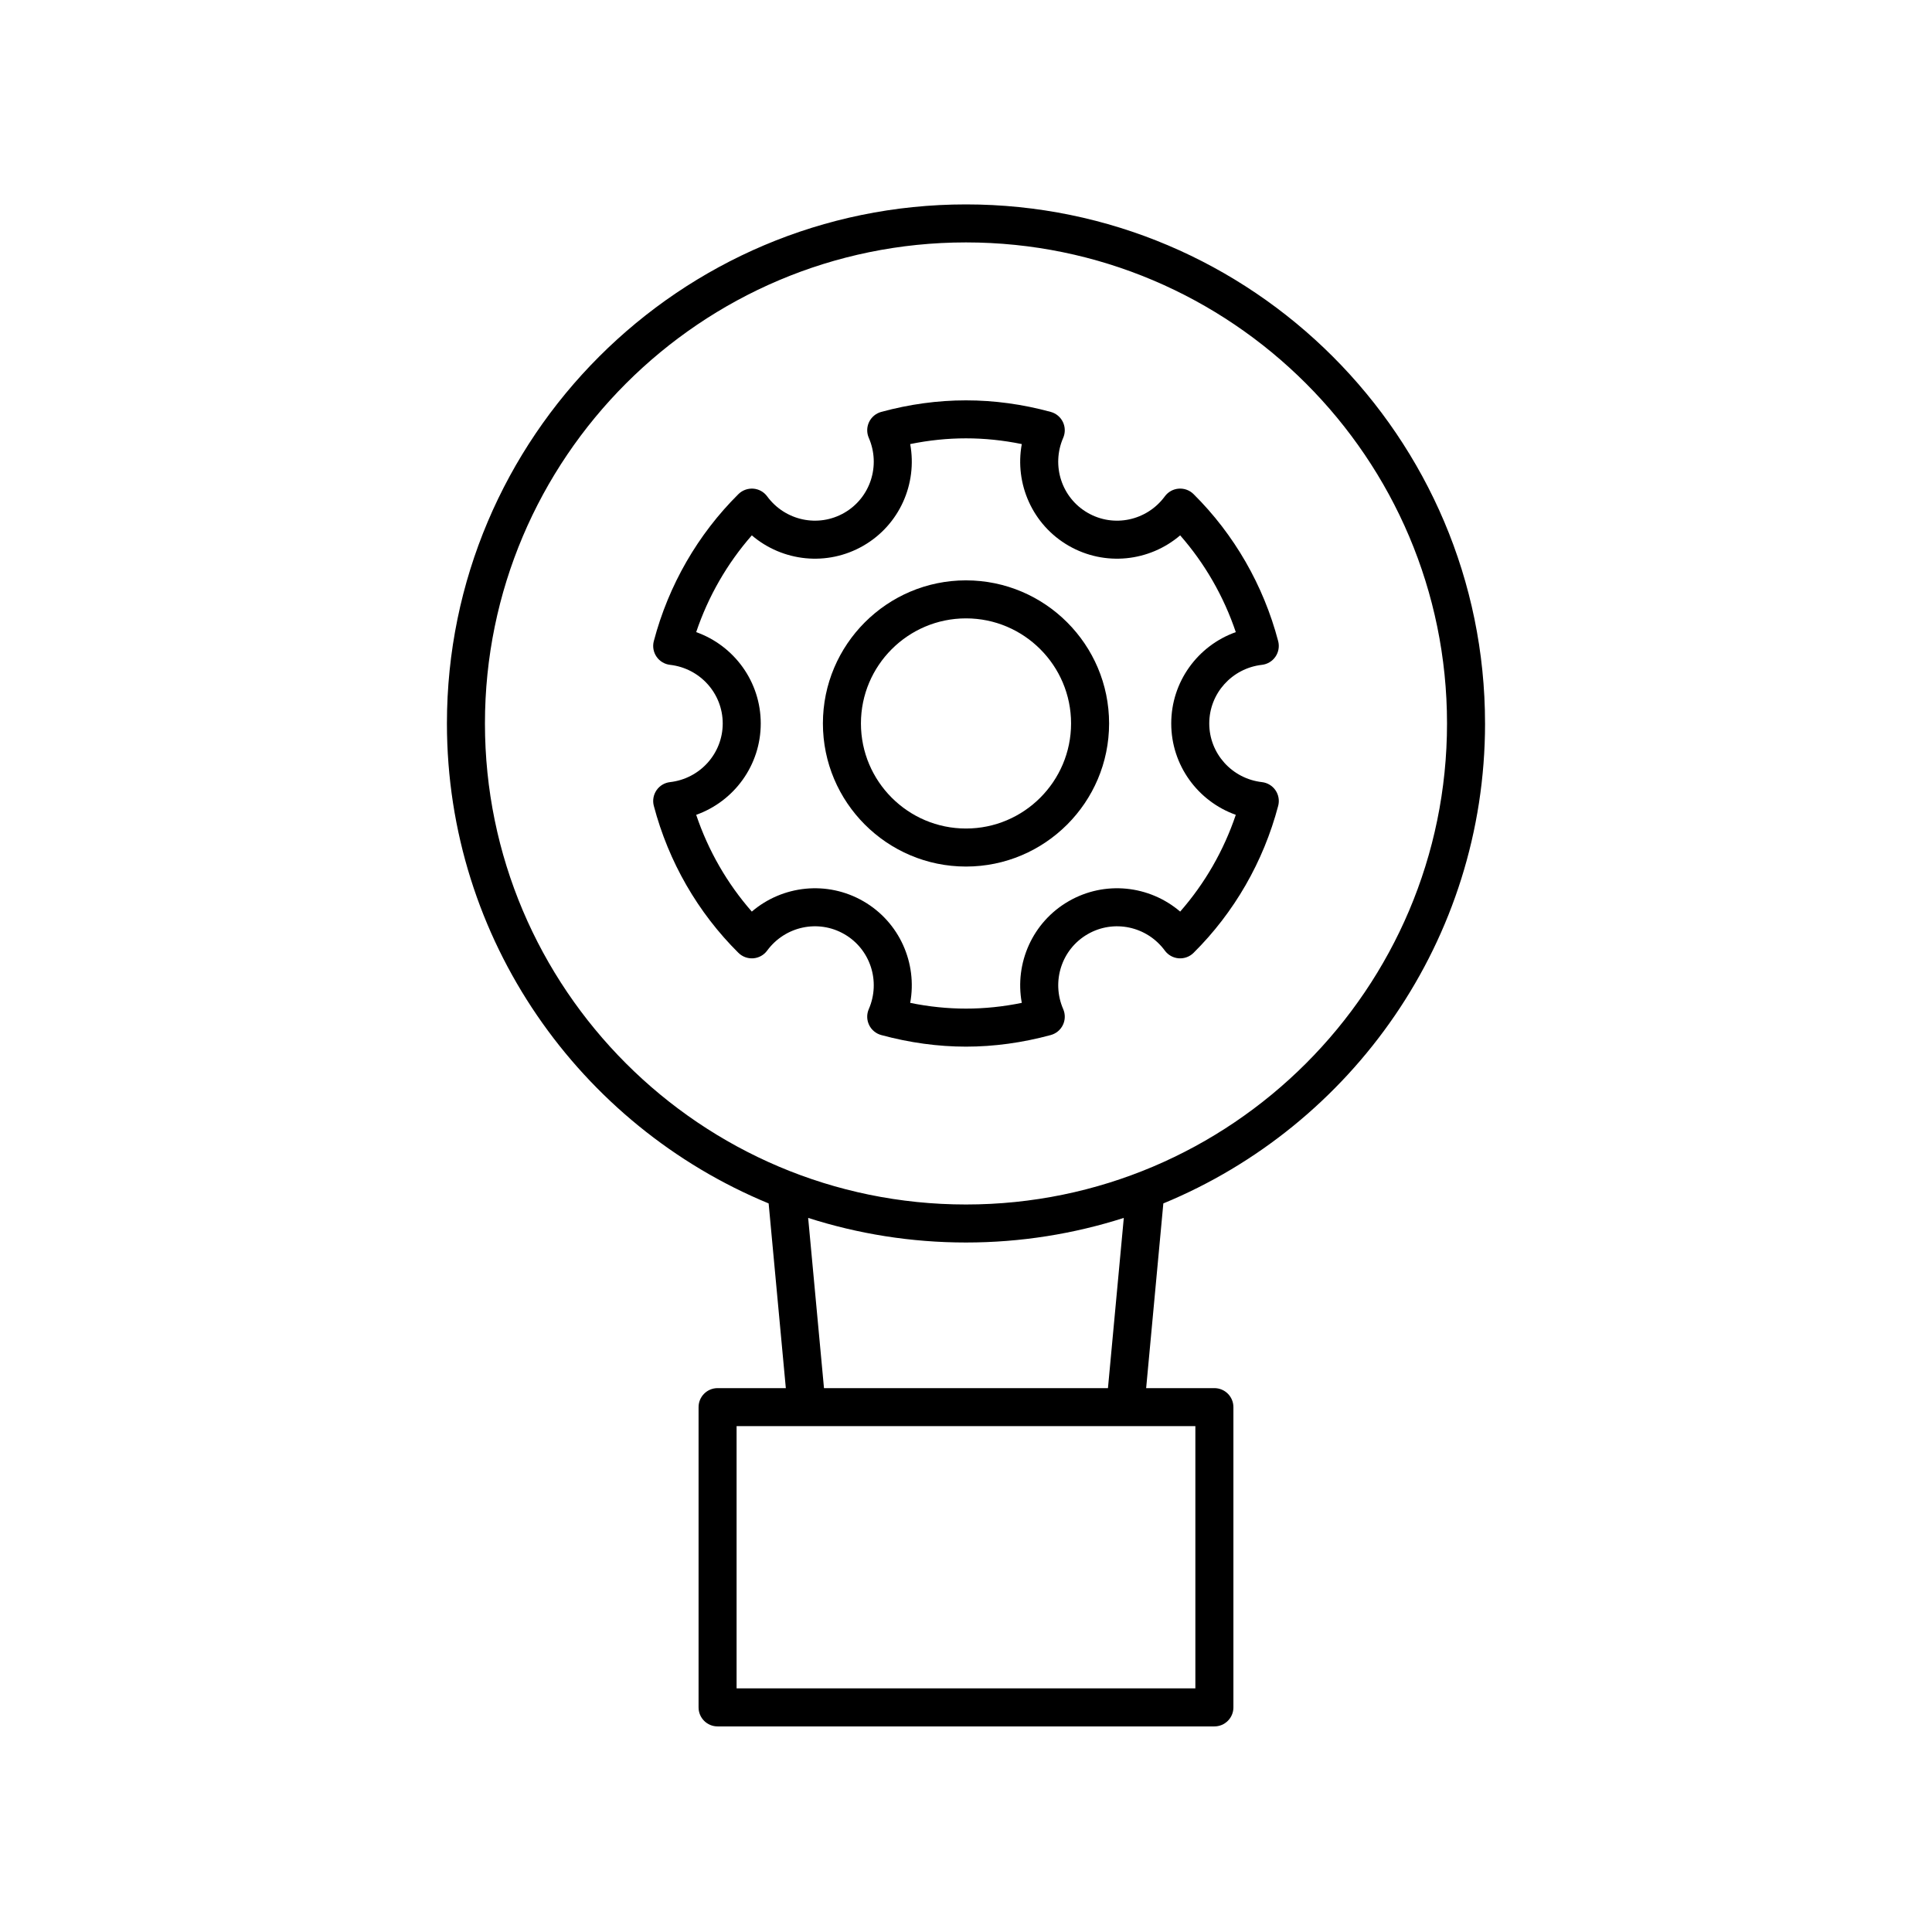
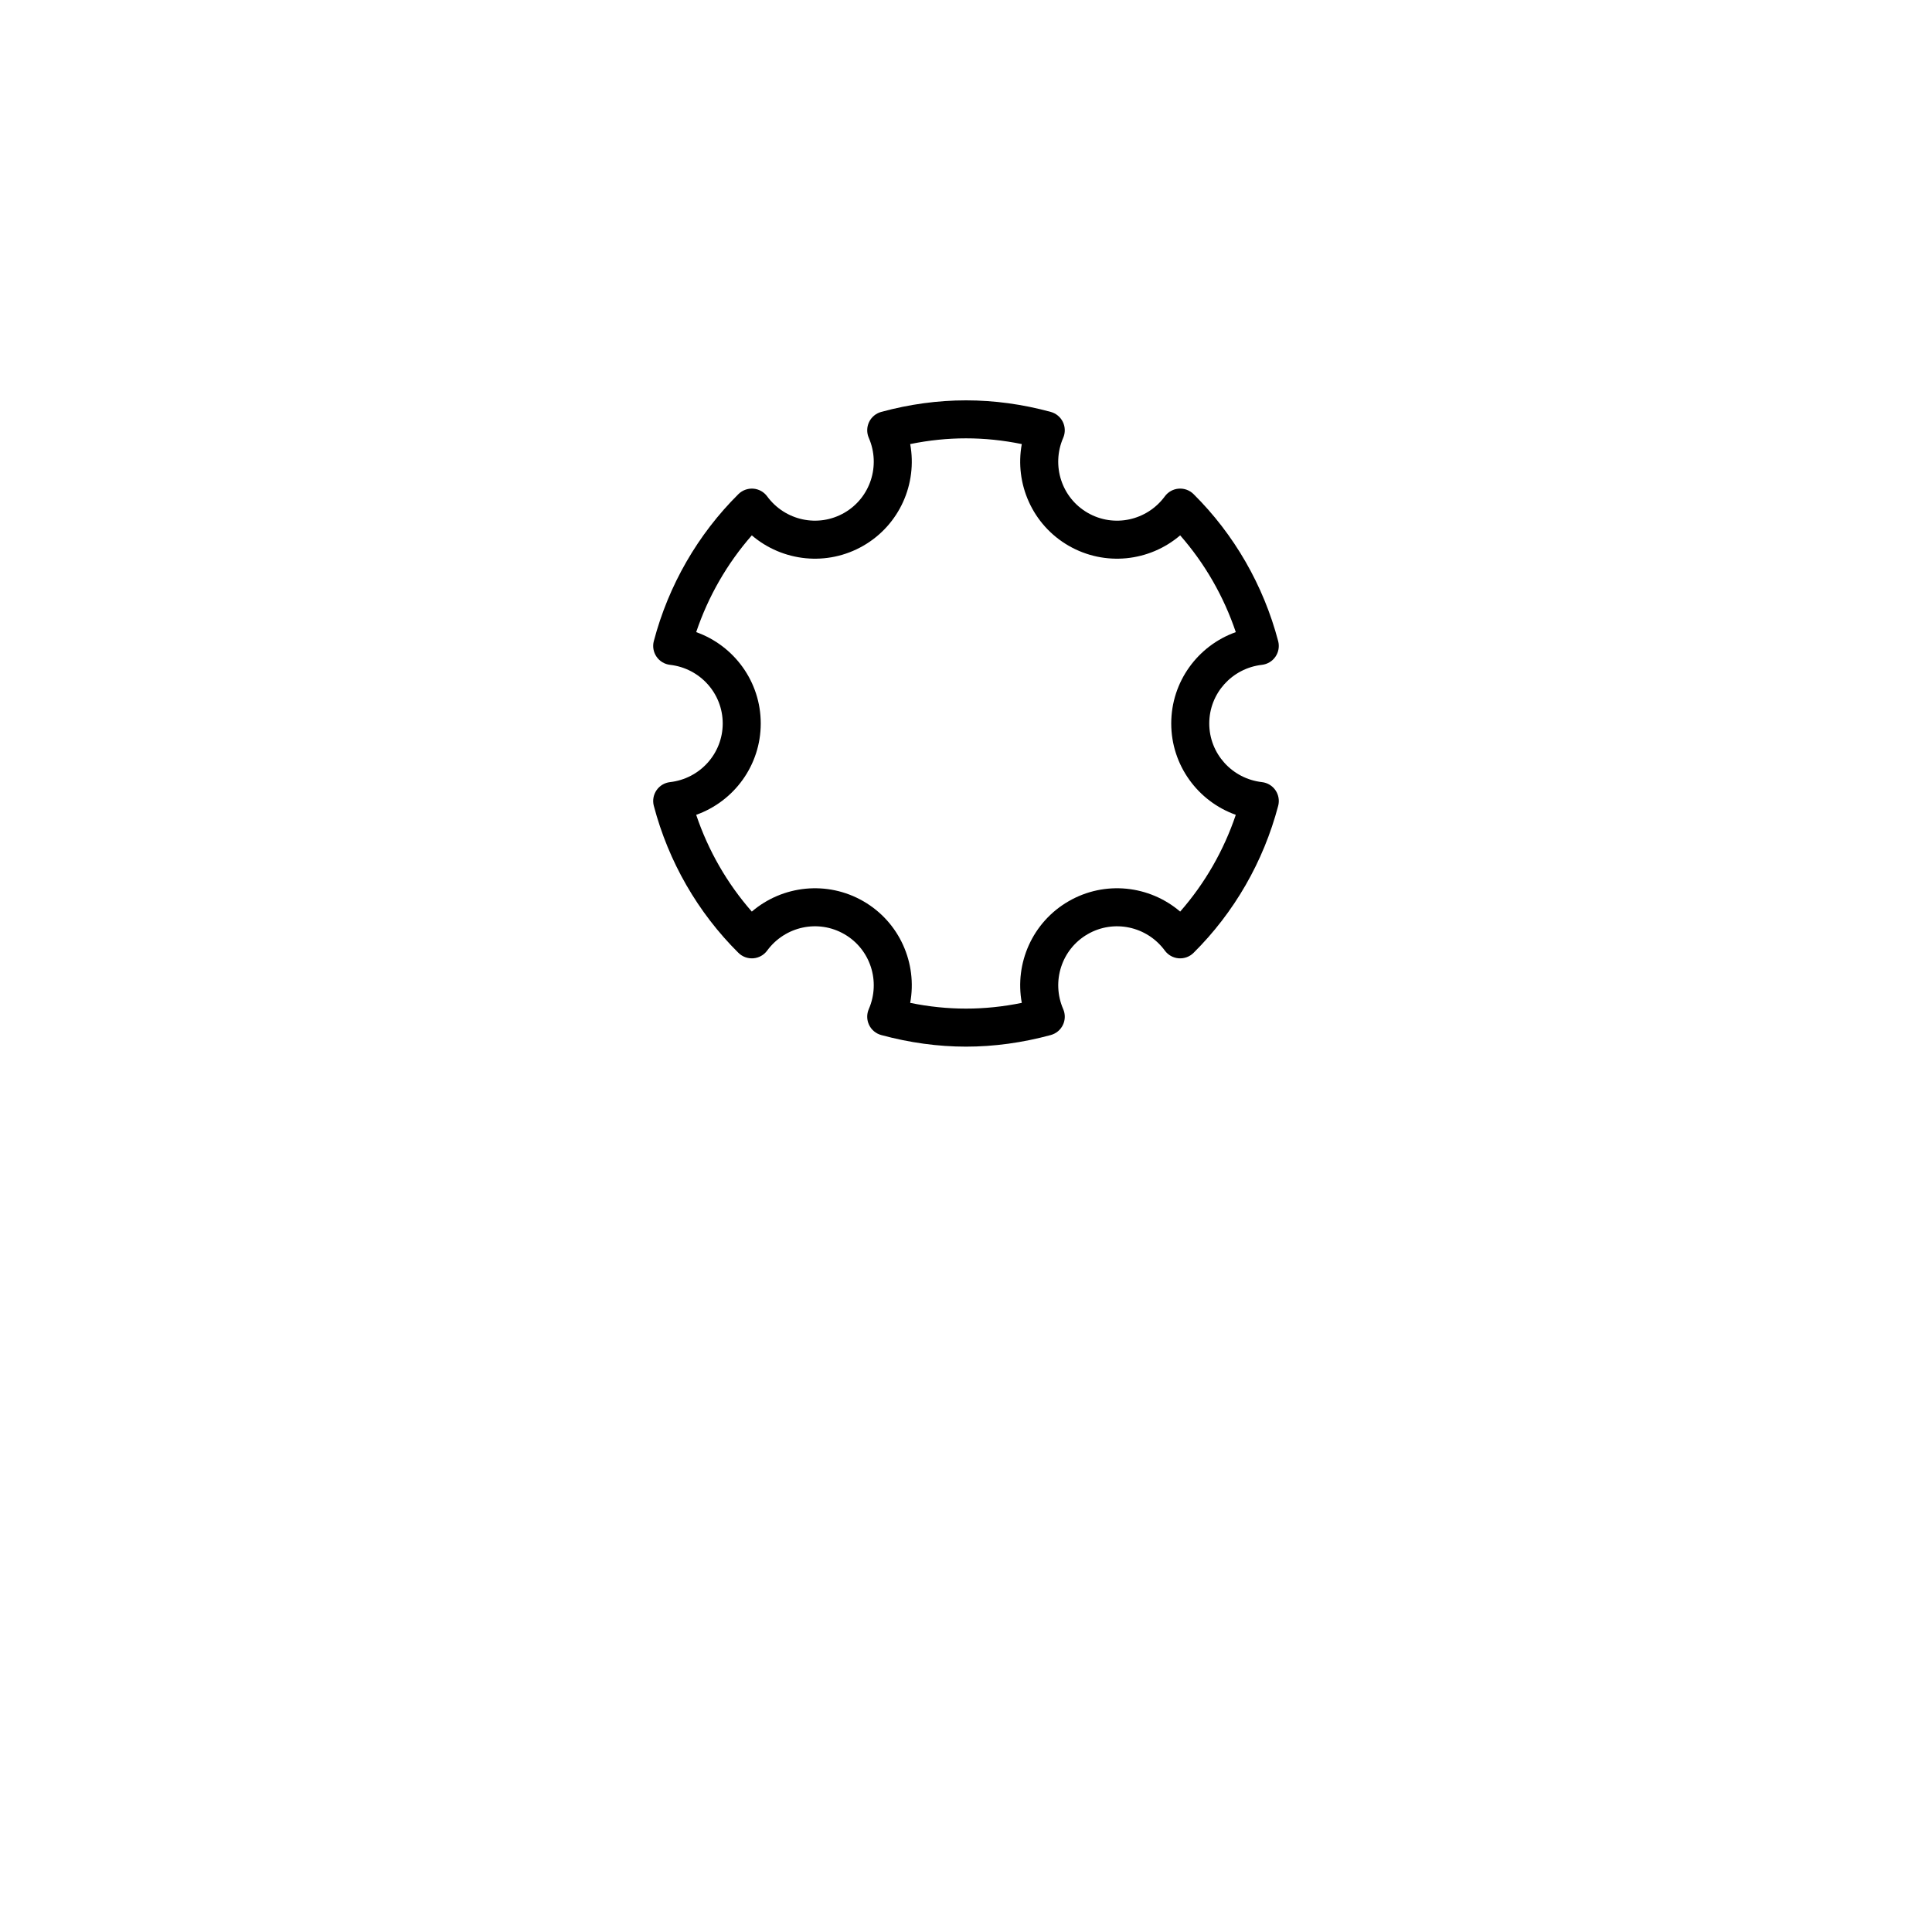
<svg xmlns="http://www.w3.org/2000/svg" fill="#000000" width="800px" height="800px" version="1.1" viewBox="144 144 512 512">
  <g>
-     <path d="m537.55 335.72c0-75.848-61.707-137.55-137.55-137.55-75.852 0-137.56 61.707-137.56 137.55 0 57.344 35.277 106.58 85.258 127.2l4.555 48.949h-18.086c-2.781 0-5.039 2.254-5.039 5.039v79.57c0 2.785 2.254 5.039 5.039 5.039h131.66c2.781 0 5.039-2.254 5.039-5.039v-79.57c0-2.785-2.254-5.039-5.039-5.039h-18.086l4.555-48.949c49.98-20.625 85.258-69.859 85.258-127.2zm-76.766 255.72h-121.58v-69.496h121.58zm-23.164-79.57h-75.254l-4.195-45.113c13.195 4.223 27.242 6.519 41.824 6.519 14.578 0 28.625-2.301 41.824-6.519zm-37.625-48.668c-70.293 0-127.48-57.191-127.48-127.48 0-70.293 57.188-127.48 127.48-127.48s127.48 57.184 127.48 127.48c0 70.293-57.191 127.48-127.48 127.48z" />
-     <path d="m400 297.8c-20.91 0-37.922 17.008-37.922 37.918s17.012 37.926 37.922 37.926 37.922-17.012 37.922-37.922c-0.004-20.914-17.012-37.922-37.922-37.922zm0 65.766c-15.352 0-27.844-12.492-27.844-27.848 0-15.352 12.492-27.844 27.844-27.844s27.844 12.492 27.844 27.844c0 15.355-12.492 27.848-27.844 27.848z" />
    <path d="m478.43 351.27c-7.961-0.914-13.965-7.598-13.965-15.543 0-7.949 6.004-14.629 13.961-15.539 1.453-0.164 2.762-0.953 3.586-2.16 0.828-1.207 1.086-2.711 0.715-4.129-3.898-14.801-11.652-28.27-22.426-38.957-1.039-1.031-2.469-1.555-3.938-1.445-1.461 0.113-2.801 0.855-3.668 2.035-4.762 6.481-13.562 8.355-20.465 4.359-6.887-3.969-9.668-12.512-6.473-19.863 0.582-1.34 0.555-2.867-0.078-4.188-0.633-1.32-1.809-2.297-3.219-2.68-15-4.082-29.922-4.082-44.926 0-1.41 0.383-2.59 1.363-3.219 2.68-0.633 1.32-0.66 2.848-0.078 4.188 3.195 7.352 0.414 15.891-6.473 19.863-6.914 3.996-15.707 2.117-20.465-4.359-0.867-1.18-2.207-1.922-3.668-2.035-1.445-0.102-2.898 0.414-3.938 1.445-10.773 10.688-18.527 24.156-22.426 38.957-0.375 1.418-0.113 2.922 0.715 4.129 0.824 1.207 2.133 1.996 3.586 2.16 7.957 0.91 13.961 7.586 13.961 15.539 0 7.945-6.004 14.629-13.965 15.543-1.453 0.164-2.762 0.953-3.586 2.16s-1.086 2.715-0.711 4.129c3.898 14.801 11.652 28.27 22.426 38.957 1.039 1.031 2.488 1.555 3.938 1.445 1.461-0.113 2.801-0.855 3.668-2.035 4.758-6.477 13.555-8.355 20.465-4.359 6.887 3.969 9.668 12.512 6.473 19.863-0.582 1.34-0.555 2.867 0.078 4.188 0.633 1.324 1.812 2.297 3.223 2.68 7.516 2.039 15.074 3.074 22.461 3.074s14.941-1.031 22.461-3.074c1.41-0.383 2.59-1.359 3.223-2.68 0.633-1.32 0.66-2.848 0.078-4.188-3.195-7.352-0.414-15.891 6.477-19.863 6.906-3.988 15.703-2.121 20.461 4.359 0.867 1.18 2.207 1.922 3.668 2.035 1.473 0.109 2.898-0.414 3.938-1.445 10.773-10.688 18.527-24.156 22.426-38.957 0.375-1.41 0.113-2.922-0.711-4.129-0.828-1.207-2.137-1.996-3.59-2.16zm-21.672 34.312c-8.141-6.961-19.957-8.289-29.559-2.746-9.586 5.531-14.348 16.414-12.414 26.934-9.953 2.027-19.621 2.027-29.574 0 1.934-10.52-2.828-21.402-12.41-26.934-9.605-5.539-21.426-4.215-29.562 2.746-6.535-7.453-11.551-16.176-14.742-25.645 10.07-3.59 17.109-13.156 17.109-24.211 0-11.059-7.039-20.621-17.109-24.207 3.191-9.465 8.207-18.188 14.742-25.645 8.145 6.961 19.961 8.285 29.562 2.746 9.582-5.531 14.344-16.414 12.41-26.934 9.93-2.027 19.645-2.027 29.574 0-1.934 10.52 2.828 21.402 12.41 26.934 9.605 5.539 21.422 4.215 29.562-2.746 6.535 7.453 11.551 16.176 14.742 25.645-10.07 3.586-17.109 13.145-17.109 24.207 0 11.055 7.039 20.621 17.109 24.211-3.191 9.469-8.207 18.191-14.742 25.645z" />
  </g>
</svg>